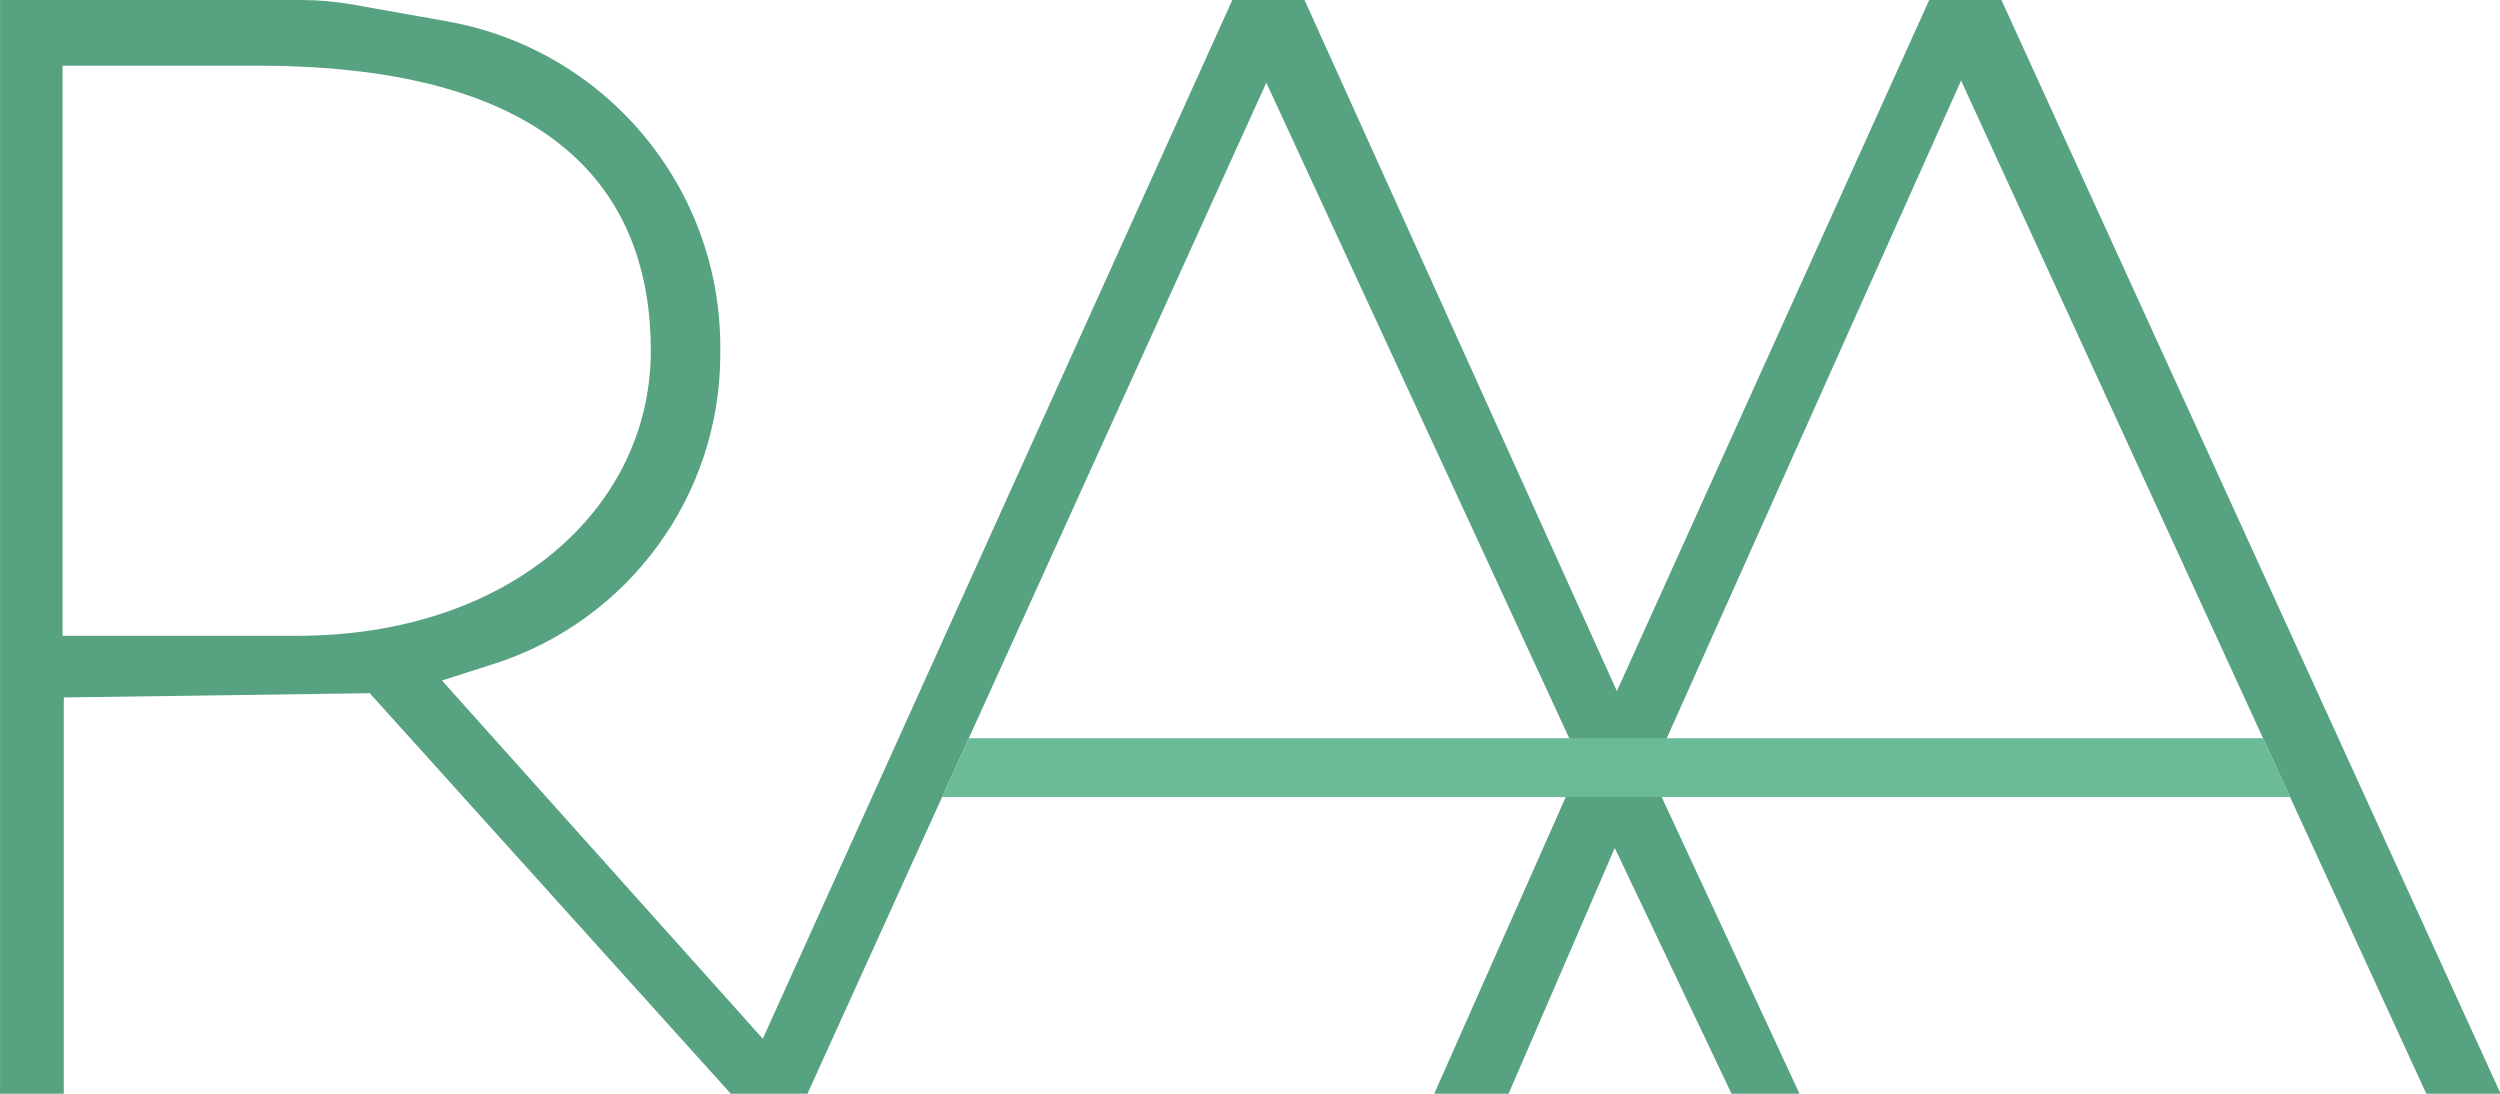
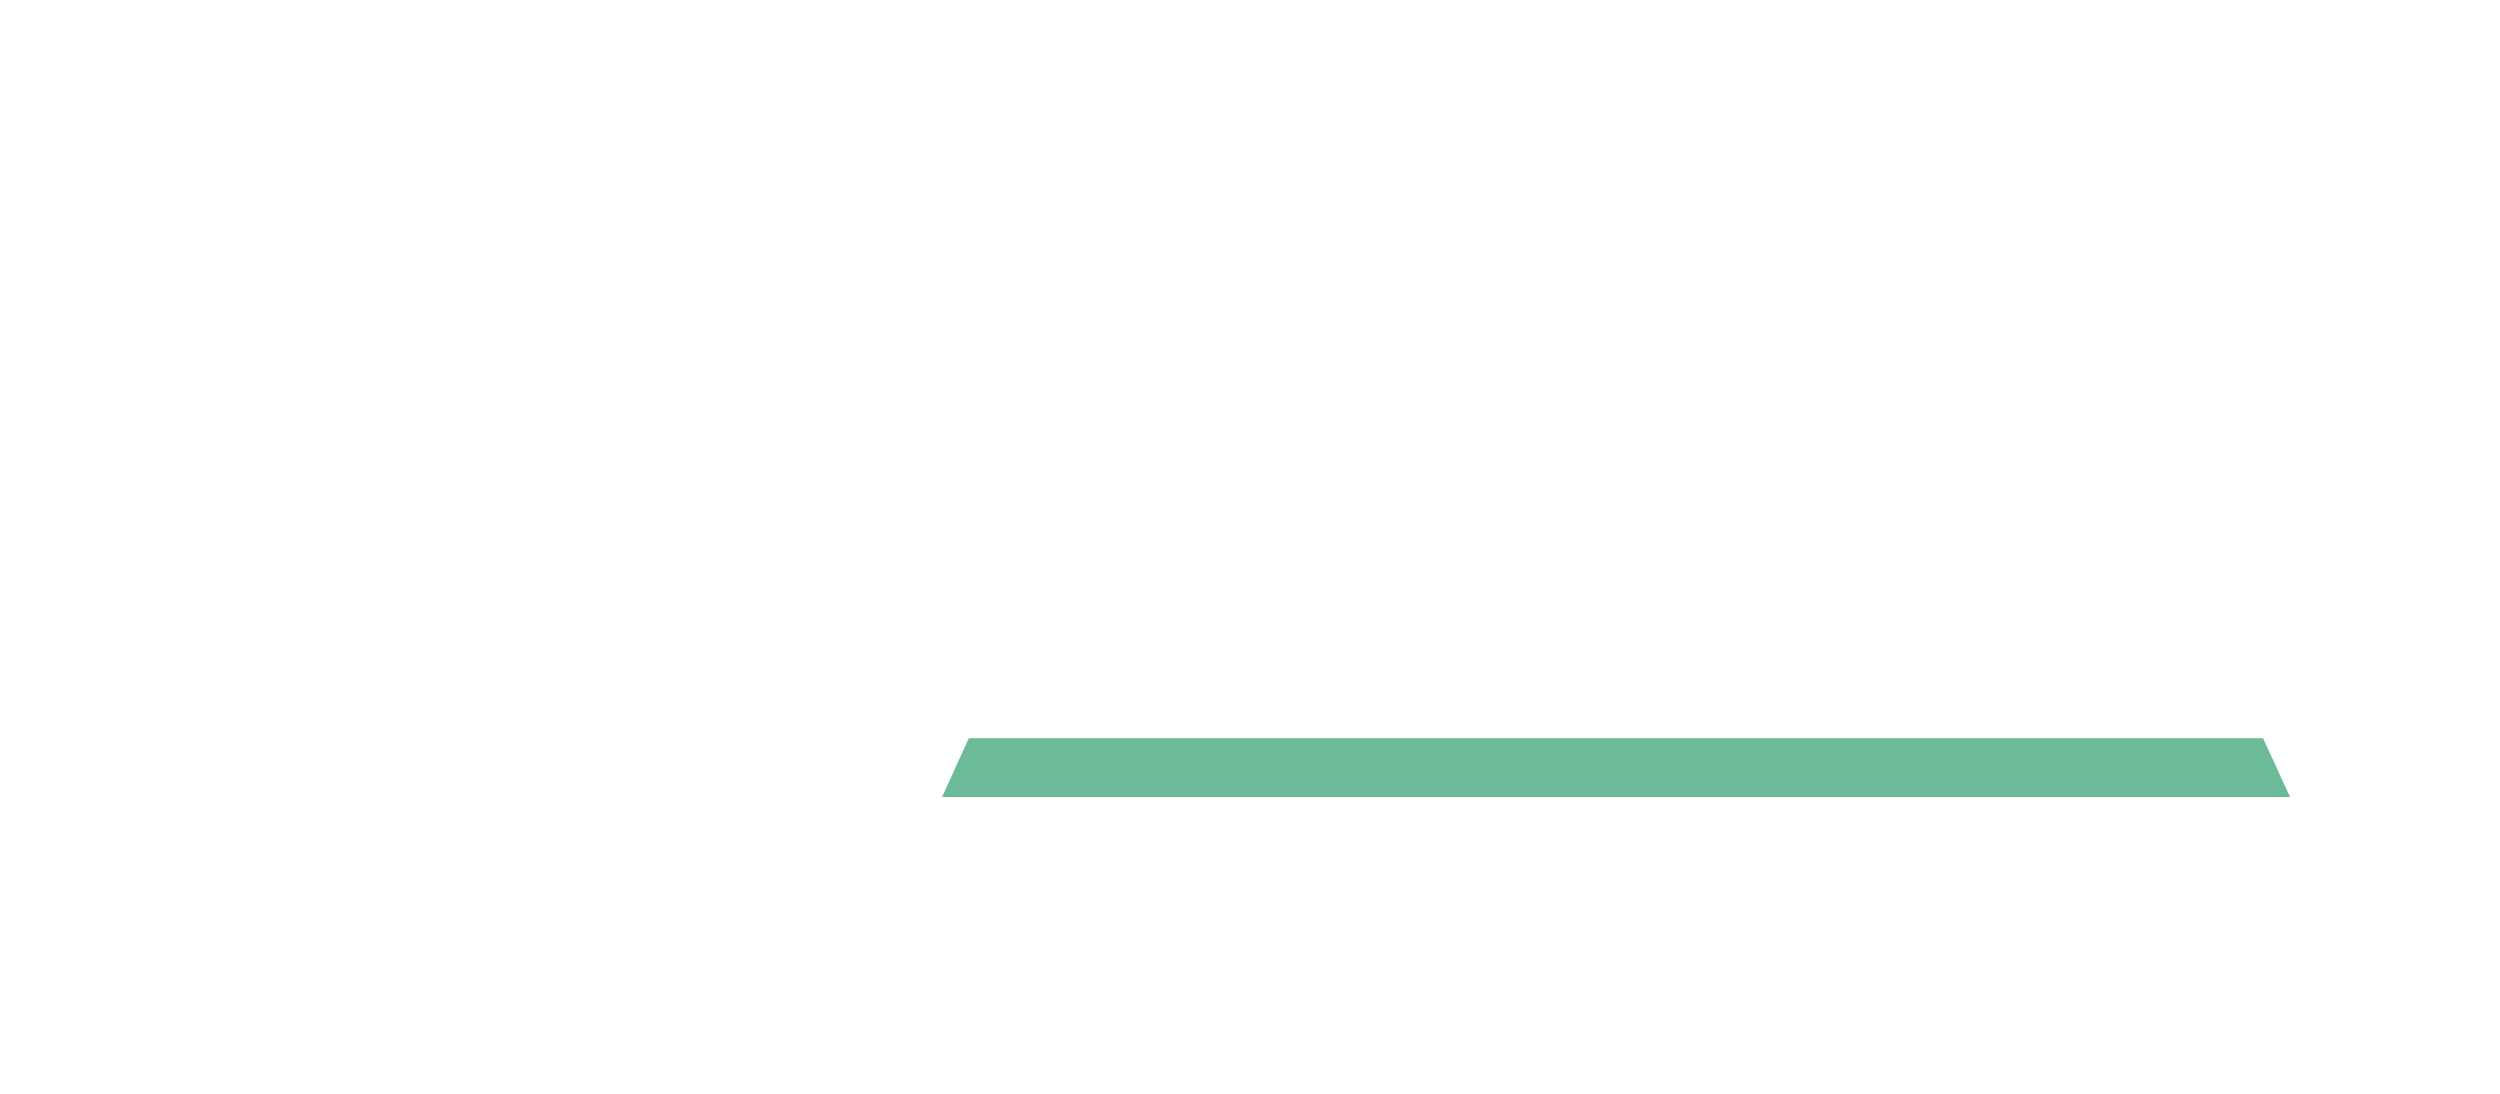
<svg xmlns="http://www.w3.org/2000/svg" xmlns:ns1="http://www.serif.com/" width="100%" height="100%" viewBox="0 0 800 350" version="1.1" xml:space="preserve" style="fill-rule:evenodd;clip-rule:evenodd;stroke-linejoin:round;stroke-miterlimit:2;">
  <g id="Layer-2" ns1:id="Layer 2" transform="matrix(0.894,0,0,0.892,-54.822,-48.325)">
    <g transform="matrix(1,0,0,1,167.649,218.509)">
-       <path d="M0,63.756L-83.936,63.756L-83.936,-140.753L-13.91,-140.753C92.569,-140.753 126.623,-94.972 126.623,-38.499L126.623,-38.498C126.623,17.975 76.261,63.756 0,63.756M610.071,-164.328L584.215,-164.328L472.423,83.591L360.631,-164.328L334.774,-164.328L166.706,208.312L51.873,79.789L70.43,73.839C118.731,58.354 151.497,13.44 151.497,-37.283L151.497,-39.911C151.497,-97.381 110.295,-146.581 53.719,-156.674L20.009,-162.687C13.886,-163.779 7.678,-164.328 1.458,-164.328L-106.31,-164.328L-106.31,228.084L-83.495,228.084L-83.495,85.872L26.016,84.352L155.299,228.084L182.676,228.084L346.942,-134.669L459.495,109.447L407.021,228.084L433.638,228.084L471.662,139.867L513.489,228.084L537.825,228.084L484.591,113.25L595.622,-135.43L762.169,228.084L788.786,228.084L610.071,-164.328Z" style="fill:rgb(87,162,128);fill-rule:nonzero;" />
-     </g>
+       </g>
    <g transform="matrix(-1,0,0,1,408.213,340.123)">
      <path d="M-463.149,-21.117L0.113,-21.117L9.676,0L-472.825,0L-463.149,-21.117Z" style="fill:rgb(107,187,152);fill-rule:nonzero;" />
    </g>
  </g>
</svg>